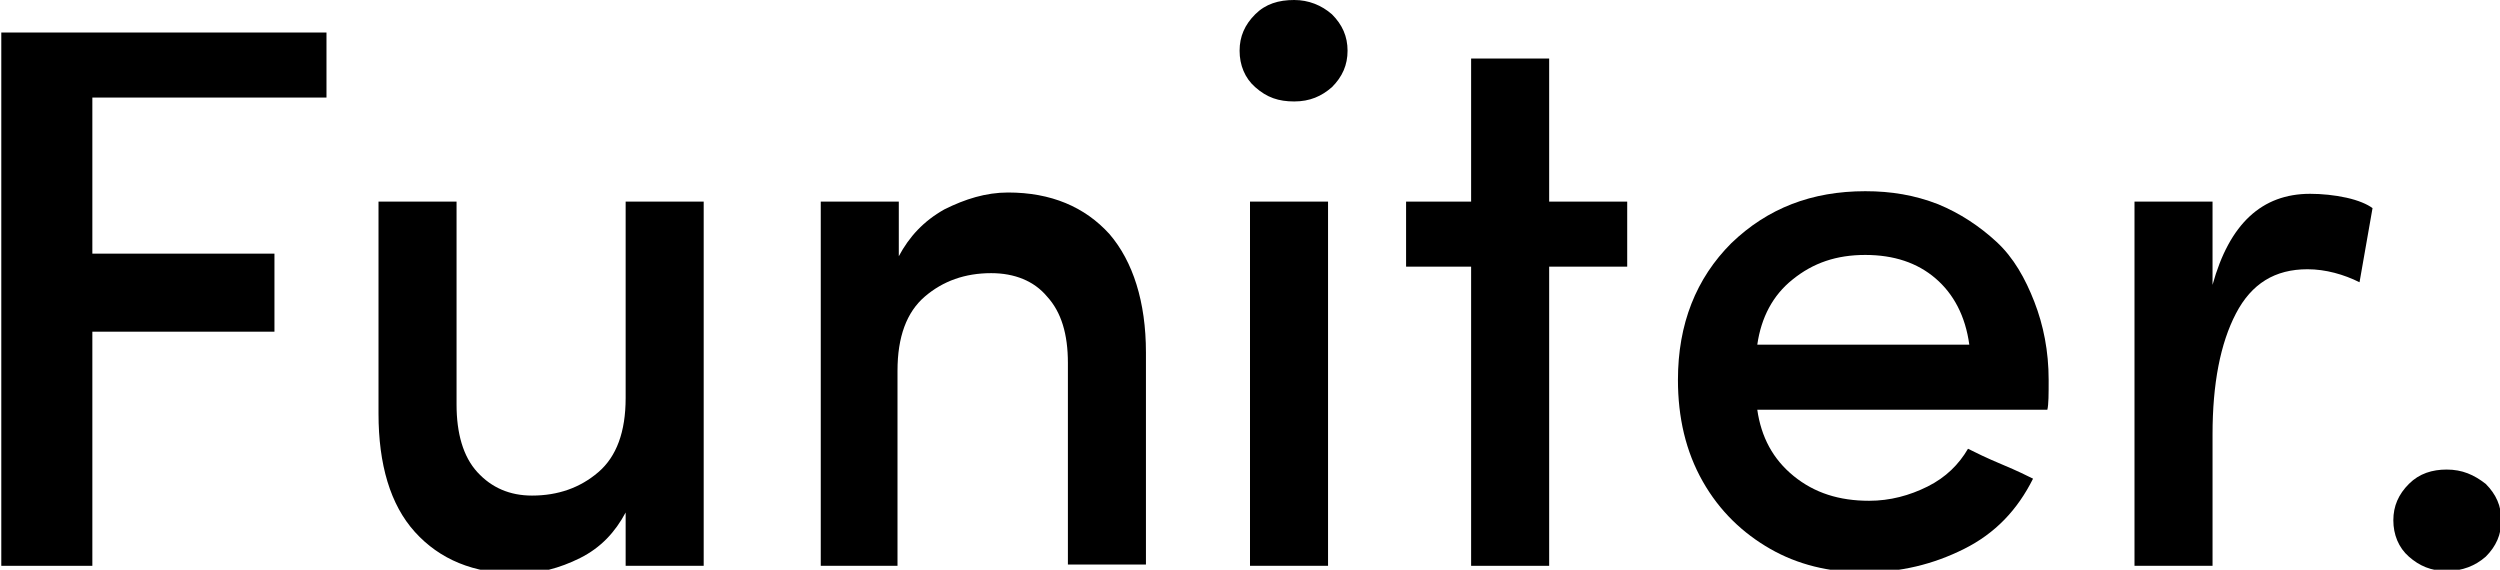
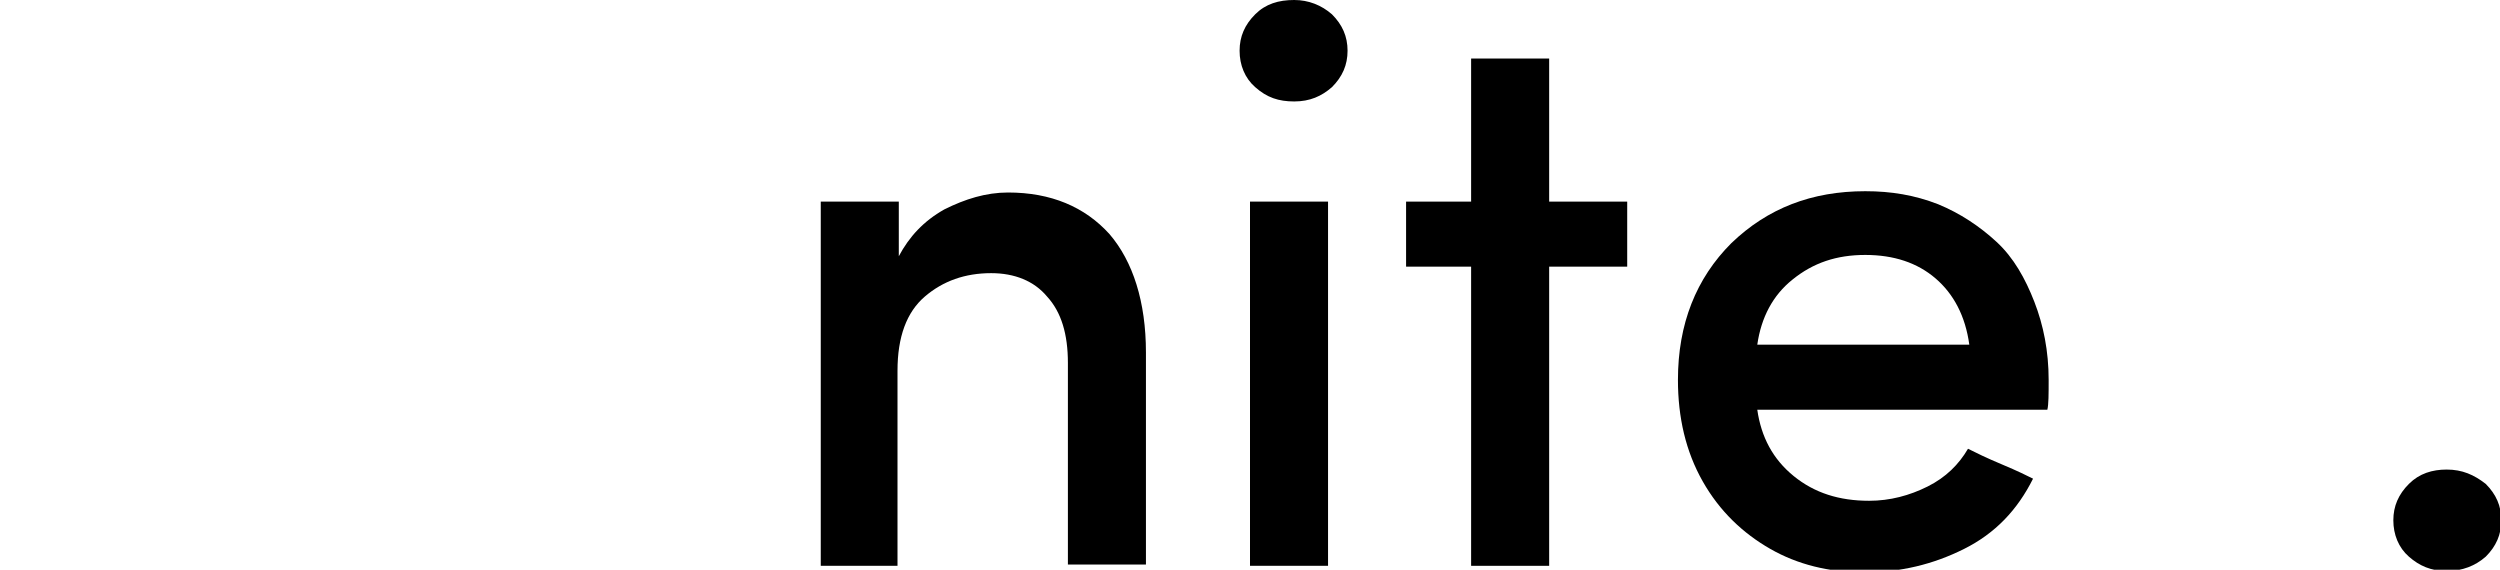
<svg xmlns="http://www.w3.org/2000/svg" version="1.0" id="Layer_1" x="0px" y="0px" viewBox="0 0 192.2 43.8" style="enable-background:new 0 0 192.2 43.8;" xml:space="preserve">
  <g>
-     <path d="M0.1,43.5v-41h25v5h-18v12h14v6h-14v18H0.1z" />
-     <path d="M29.1,31.8V15.5h6v15.6c0,2.2,0.5,4,1.6,5.2c1.1,1.2,2.5,1.8,4.2,1.8c2,0,3.7-0.6,5.1-1.8c1.4-1.2,2.1-3.1,2.1-5.7V15.5h6   v28h-6v-4.1c-0.8,1.5-1.9,2.7-3.5,3.5c-1.6,0.8-3.2,1.2-4.8,1.2c-3.4,0-6-1.1-7.9-3.2C30,38.8,29.1,35.7,29.1,31.8z" />
    <path d="M63.1,43.5v-28h6v4.2c0.8-1.5,1.9-2.7,3.5-3.6c1.6-0.8,3.2-1.3,4.9-1.3c3.3,0,5.9,1.1,7.8,3.2c1.8,2.1,2.8,5.2,2.8,9.1   v16.3h-6V27.9c0-2.2-0.5-3.9-1.6-5.1c-1-1.2-2.5-1.8-4.3-1.8c-2,0-3.7,0.6-5.1,1.8c-1.4,1.2-2.1,3.1-2.1,5.7v15H63.1z" />
    <path d="M96.5,6.7C95.7,6,95.3,5,95.3,3.9c0-1.1,0.4-2,1.2-2.8c0.8-0.8,1.8-1.1,3-1.1c1.1,0,2.1,0.4,2.9,1.1   c0.8,0.8,1.2,1.7,1.2,2.8s-0.4,2-1.2,2.8c-0.8,0.7-1.7,1.1-2.9,1.1C98.3,7.8,97.4,7.5,96.5,6.7z M96.1,43.5v-28h6v28H96.1z" />
    <path d="M108.1,20.5v-5h5v-11h6v11h6v5h-6v23h-6v-23H108.1z" />
    <path d="M129,29.2c0-4.3,1.4-7.8,4.1-10.5c2.8-2.7,6.2-4,10.3-4c2,0,3.8,0.3,5.6,1c1.7,0.7,3.2,1.7,4.5,2.9   c1.3,1.2,2.2,2.8,2.9,4.6c0.7,1.8,1.1,3.8,1.1,6c0,1.1,0,1.9-0.1,2.3h-22.3c0.3,2.1,1.2,3.8,2.8,5.1s3.5,1.9,5.8,1.9   c1.6,0,3.1-0.4,4.5-1.1c1.4-0.7,2.4-1.7,3.1-2.9c0.6,0.3,1.4,0.7,2.6,1.2s2,0.9,2.4,1.1c-1.2,2.4-2.9,4.2-5.3,5.4s-4.9,1.8-7.7,1.8   c-2.7,0-5.1-0.6-7.2-1.8s-3.9-2.9-5.2-5.2S129,32.1,129,29.2z M135.1,26.5h16.3c-0.3-2.2-1.2-3.9-2.6-5.1c-1.4-1.2-3.2-1.8-5.4-1.8   c-2.2,0-4,0.6-5.6,1.9C136.3,22.7,135.4,24.4,135.1,26.5z" />
-     <path d="M164.1,43.5v-28h6v6.4c1.3-4.7,3.8-7,7.5-7c0.9,0,1.9,0.1,2.8,0.3c0.9,0.2,1.6,0.5,2,0.8l-1,5.7c-1.2-0.6-2.6-1-4-1   c-2.5,0-4.3,1.1-5.5,3.4c-1.2,2.3-1.8,5.4-1.8,9.3v10.1H164.1z" />
    <path d="M185.2,42.8c-0.8-0.7-1.2-1.7-1.2-2.8s0.4-2,1.2-2.8c0.8-0.8,1.8-1.1,2.9-1.1c1.2,0,2.1,0.4,3,1.1c0.8,0.8,1.2,1.7,1.2,2.8   s-0.4,2-1.2,2.8c-0.8,0.7-1.8,1.1-3,1.1C186.9,43.9,186,43.5,185.2,42.8z" />
  </g>
</svg>